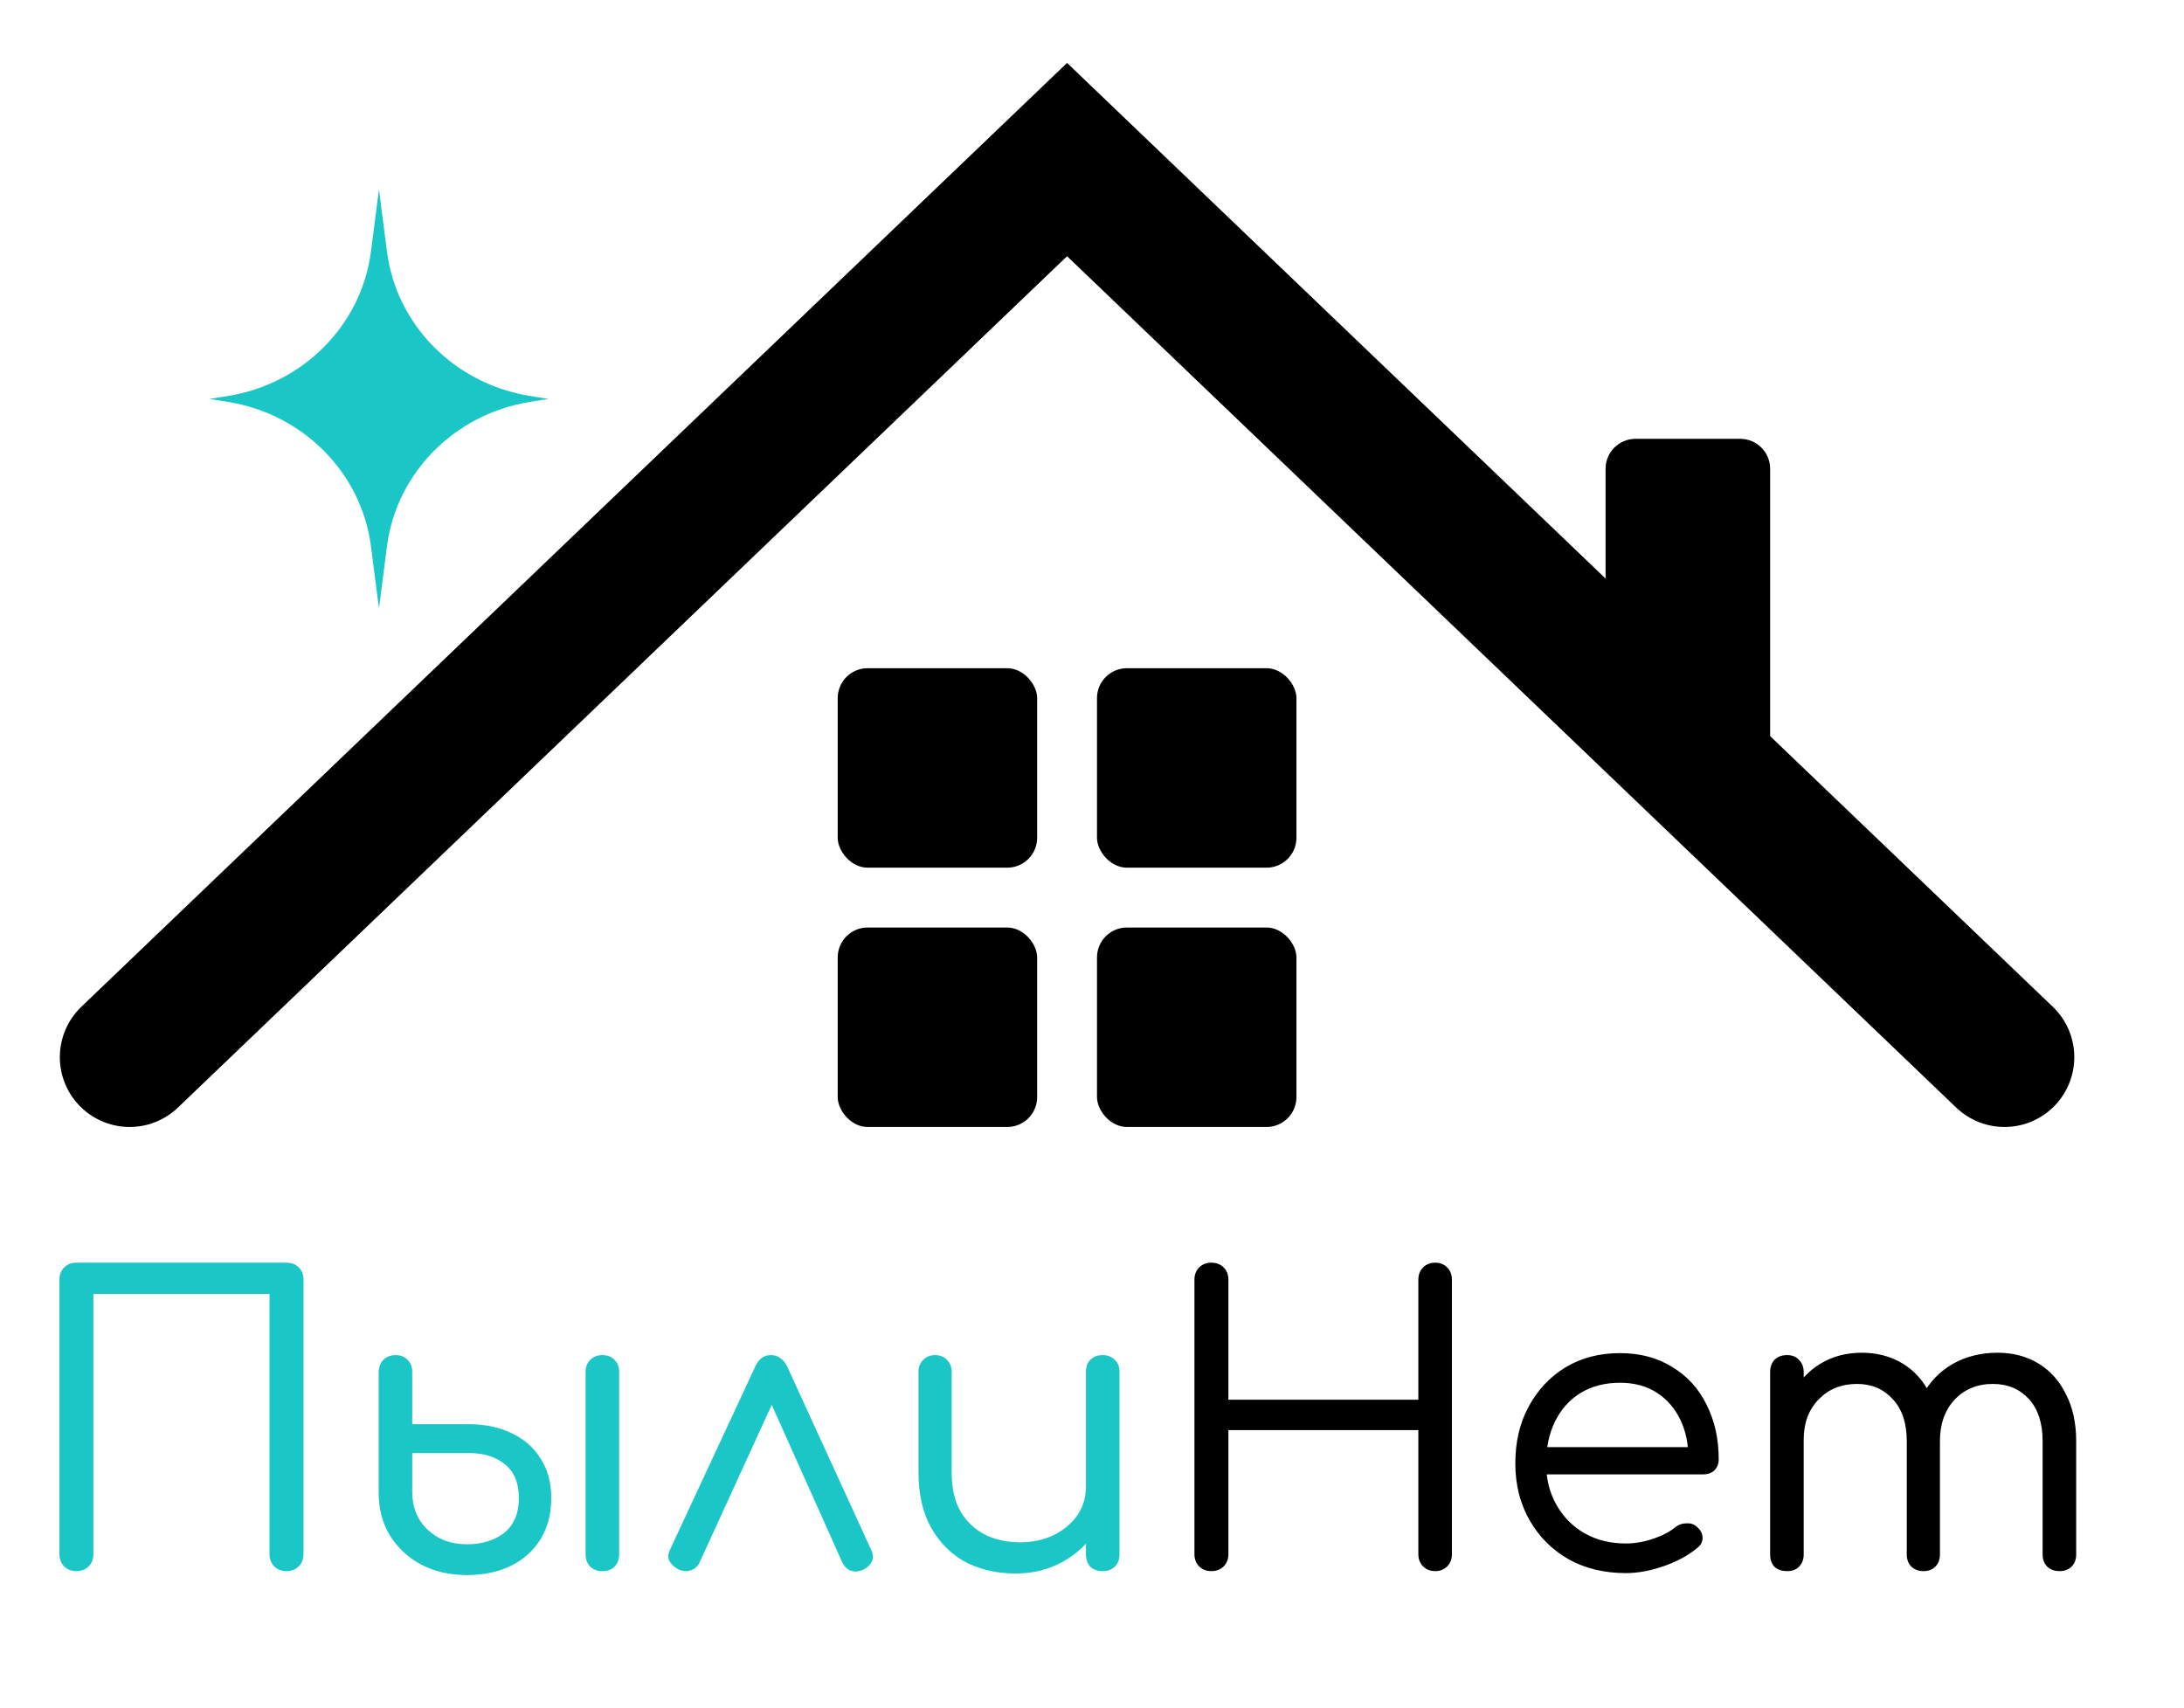
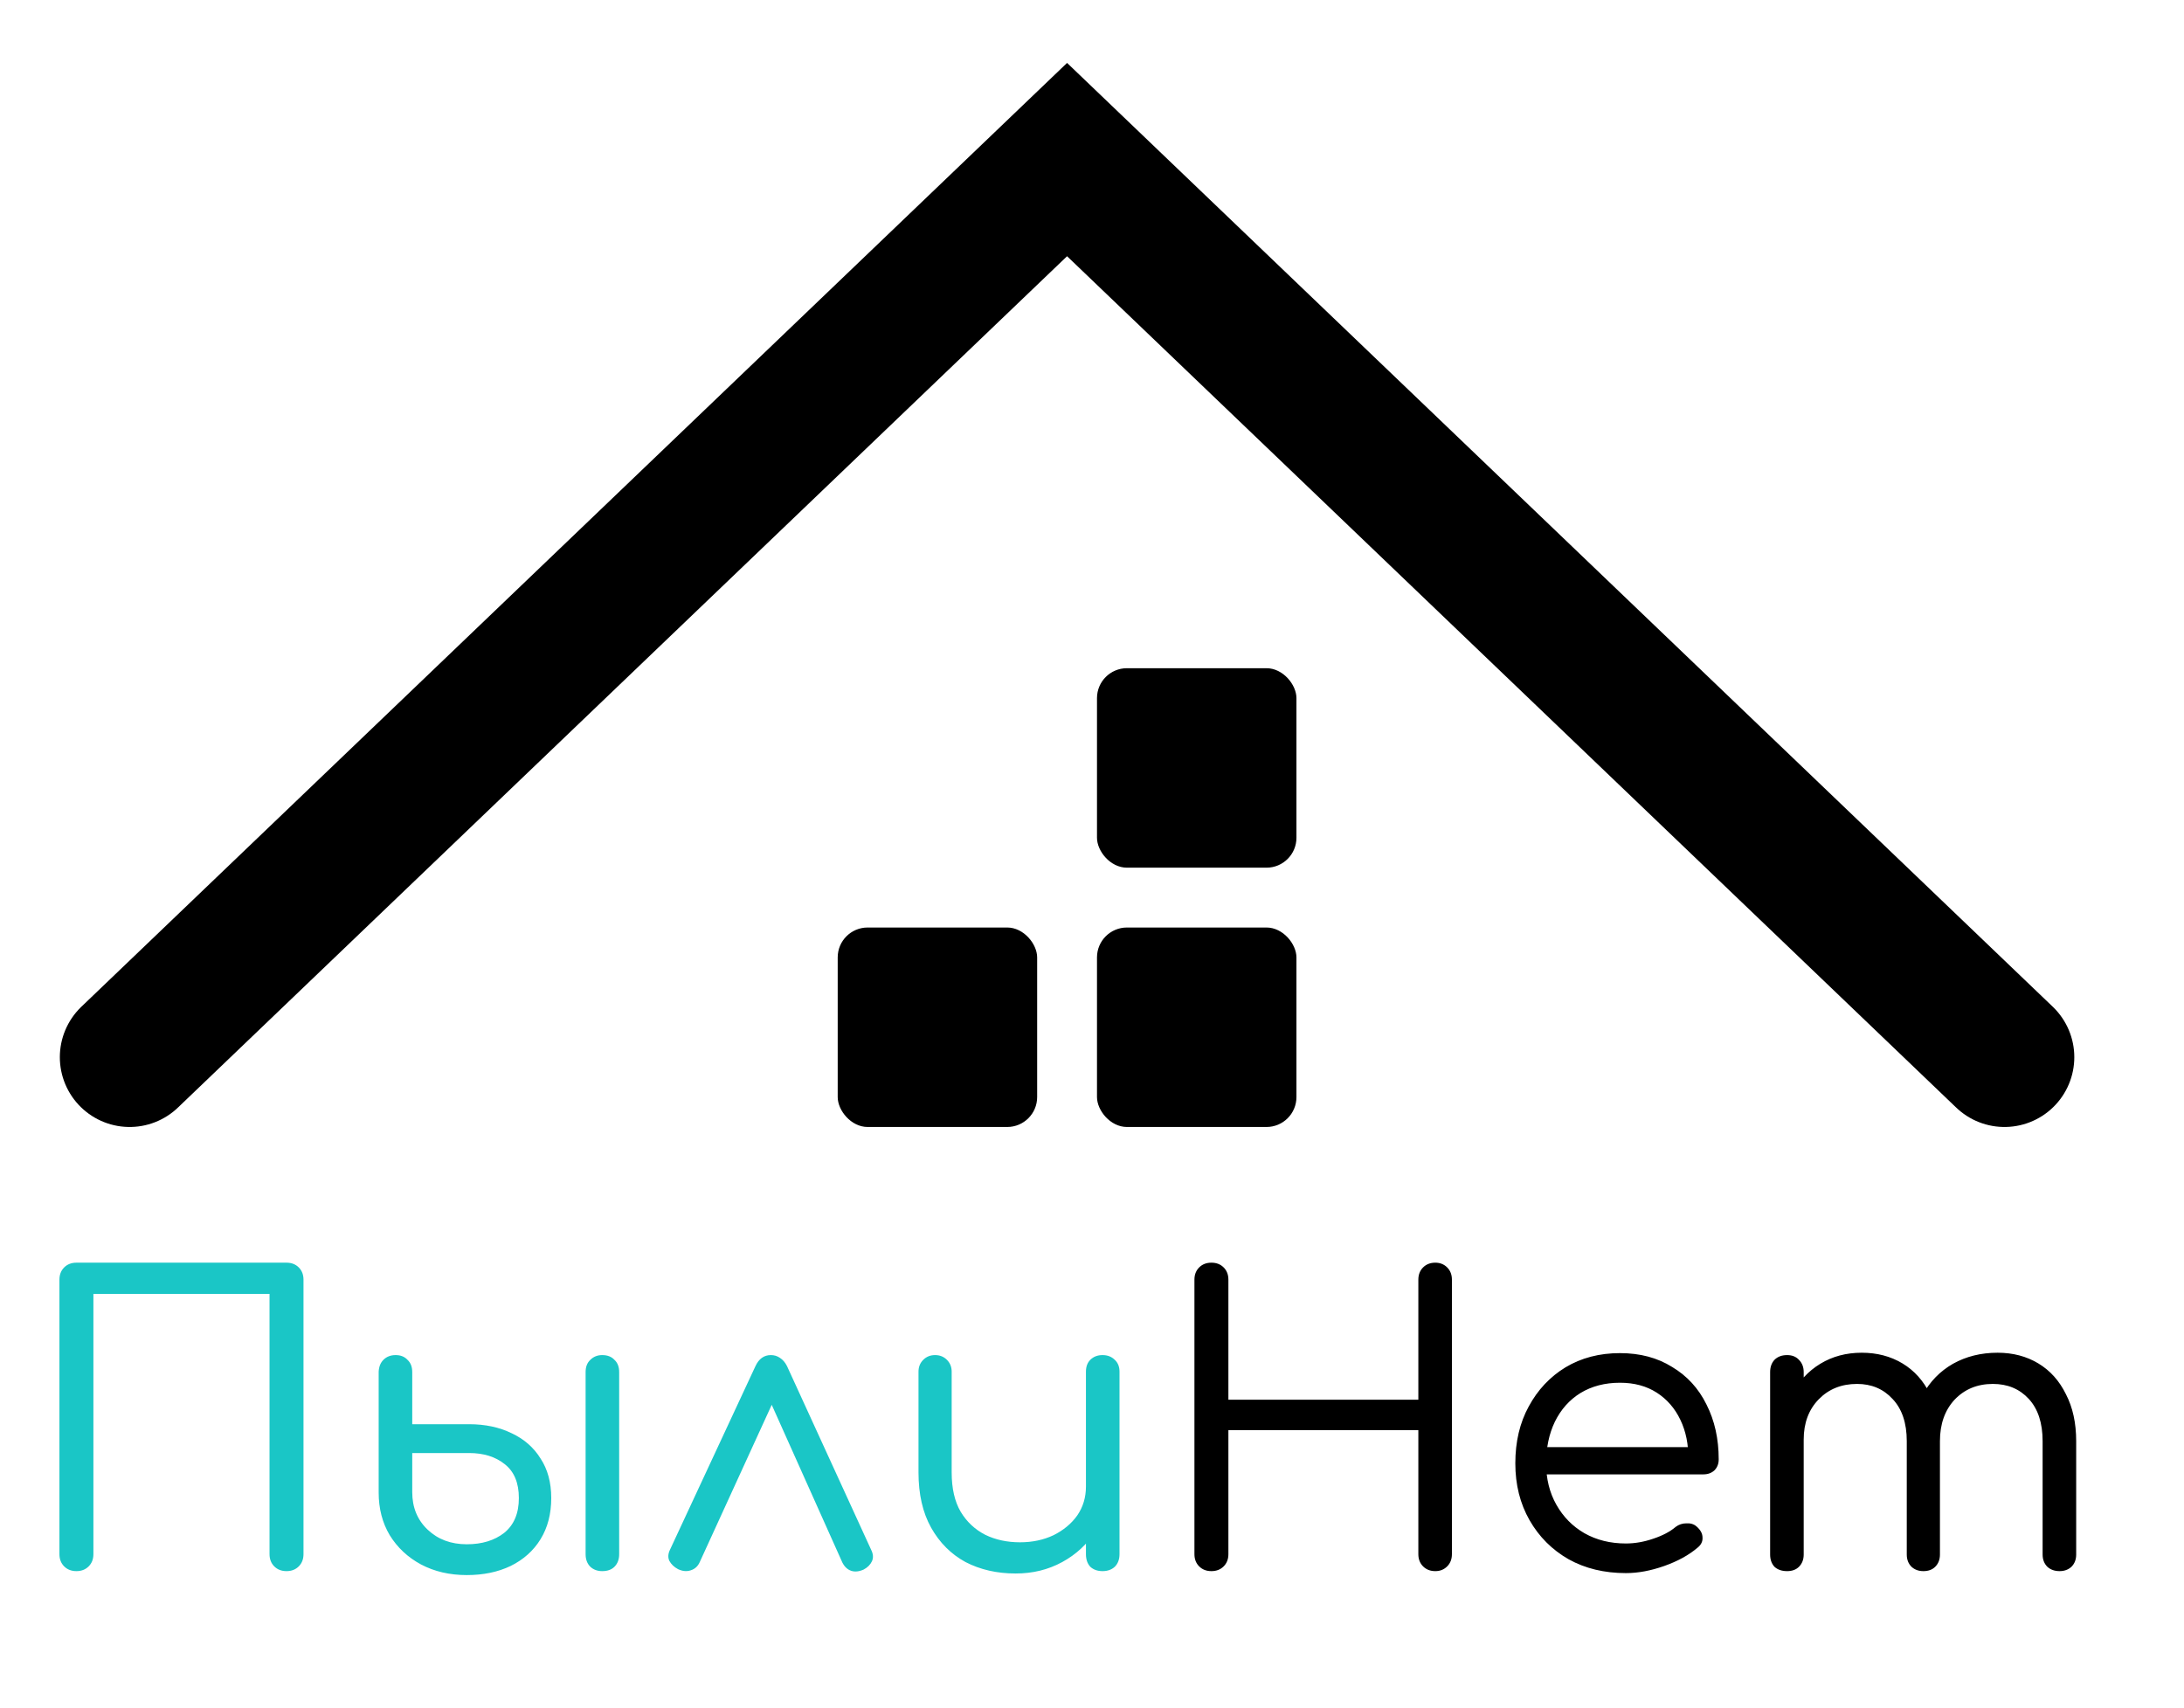
<svg xmlns="http://www.w3.org/2000/svg" width="706" height="552" viewBox="0 0 706 552" fill="none">
  <path d="M24.703 507.849C23.086 507.849 21.767 507.339 20.745 506.317C19.724 505.296 19.213 503.977 19.213 502.36V413.636C19.213 412.019 19.724 410.7 20.745 409.679C21.767 408.657 23.086 408.147 24.703 408.147H92.618C94.235 408.147 95.554 408.657 96.575 409.679C97.597 410.7 98.107 412.019 98.107 413.636V502.36C98.107 503.977 97.597 505.296 96.575 506.317C95.554 507.339 94.235 507.849 92.618 507.849C91.001 507.849 89.682 507.339 88.66 506.317C87.639 505.296 87.129 503.977 87.129 502.36V418.232H30.192V502.36C30.192 503.977 29.681 505.296 28.66 506.317C27.639 507.339 26.32 507.849 24.703 507.849ZM150.877 509.126C145.345 509.126 140.409 507.977 136.068 505.679C131.813 503.381 128.451 500.232 125.983 496.232C123.6 492.232 122.409 487.636 122.409 482.445V443.381C122.494 441.764 123.004 440.487 123.941 439.551C124.962 438.53 126.281 438.019 127.898 438.019C129.515 438.019 130.792 438.53 131.728 439.551C132.749 440.487 133.26 441.806 133.26 443.509V460.36H151.643C156.834 460.36 161.43 461.338 165.43 463.296C169.43 465.168 172.537 467.892 174.749 471.466C177.047 474.956 178.196 479.211 178.196 484.232C178.196 489.339 177.047 493.764 174.749 497.509C172.452 501.254 169.217 504.147 165.047 506.19C160.962 508.147 156.239 509.126 150.877 509.126ZM150.877 499.168C155.813 499.168 159.856 497.934 163.005 495.466C166.154 492.913 167.728 489.168 167.728 484.232C167.728 479.296 166.196 475.636 163.132 473.253C160.154 470.87 156.324 469.679 151.643 469.679H133.26V482.317C133.26 487.254 134.919 491.296 138.239 494.445C141.558 497.594 145.771 499.168 150.877 499.168ZM194.664 507.849C193.132 507.849 191.856 507.381 190.835 506.445C189.813 505.424 189.303 504.062 189.303 502.36V443.509C189.303 441.806 189.813 440.487 190.835 439.551C191.856 438.53 193.132 438.019 194.664 438.019C196.367 438.019 197.686 438.53 198.622 439.551C199.643 440.487 200.154 441.806 200.154 443.509V502.36C200.154 504.062 199.643 505.424 198.622 506.445C197.686 507.381 196.367 507.849 194.664 507.849ZM249.183 438.019C250.29 438.019 251.268 438.317 252.119 438.913C253.056 439.509 253.822 440.402 254.417 441.594L281.609 500.956C282.29 502.317 282.375 503.551 281.864 504.658C281.354 505.764 280.46 506.658 279.183 507.339C277.652 508.02 276.29 508.147 275.098 507.722C273.907 507.296 272.971 506.403 272.29 505.041L246.502 447.466H252.502L226.204 504.913C225.609 506.275 224.63 507.169 223.268 507.594C221.992 508.02 220.63 507.892 219.183 507.211C217.907 506.53 216.97 505.637 216.375 504.53C215.864 503.424 215.949 502.19 216.63 500.828L244.205 441.594C245.311 439.211 246.971 438.019 249.183 438.019ZM328.319 508.615C322.276 508.615 316.872 507.381 312.106 504.913C307.425 502.36 303.723 498.658 300.999 493.807C298.276 488.956 296.914 482.998 296.914 475.934V443.381C296.914 441.849 297.425 440.572 298.446 439.551C299.468 438.53 300.744 438.019 302.276 438.019C303.808 438.019 305.085 438.53 306.106 439.551C307.127 440.572 307.638 441.849 307.638 443.381V475.934C307.638 481.126 308.616 485.381 310.574 488.7C312.531 491.934 315.17 494.402 318.489 496.105C321.808 497.722 325.553 498.53 329.723 498.53C333.723 498.53 337.34 497.764 340.574 496.232C343.808 494.615 346.361 492.488 348.234 489.849C350.106 487.126 351.042 484.019 351.042 480.53H358.319C358.149 485.892 356.744 490.7 354.106 494.956C351.468 499.126 347.893 502.445 343.383 504.913C338.872 507.381 333.851 508.615 328.319 508.615ZM356.404 507.849C354.787 507.849 353.468 507.381 352.447 506.445C351.51 505.424 351.042 504.062 351.042 502.36V443.381C351.042 441.764 351.51 440.487 352.447 439.551C353.468 438.53 354.787 438.019 356.404 438.019C358.021 438.019 359.34 438.53 360.361 439.551C361.383 440.487 361.893 441.764 361.893 443.381V502.36C361.893 504.062 361.383 505.424 360.361 506.445C359.34 507.381 358.021 507.849 356.404 507.849Z" fill="#1AC6C6" />
  <path d="M391.601 507.849C389.984 507.849 388.665 507.339 387.644 506.317C386.623 505.296 386.112 503.977 386.112 502.36V413.636C386.112 412.019 386.623 410.7 387.644 409.679C388.665 408.657 389.984 408.147 391.601 408.147C393.218 408.147 394.537 408.657 395.559 409.679C396.58 410.7 397.091 412.019 397.091 413.636V452.445H458.495V413.636C458.495 412.019 459.006 410.7 460.027 409.679C461.049 408.657 462.368 408.147 463.985 408.147C465.517 408.147 466.793 408.657 467.814 409.679C468.836 410.7 469.346 412.019 469.346 413.636V502.36C469.346 503.977 468.836 505.296 467.814 506.317C466.793 507.339 465.517 507.849 463.985 507.849C462.368 507.849 461.049 507.339 460.027 506.317C459.006 505.296 458.495 503.977 458.495 502.36V462.275H397.091V502.36C397.091 503.977 396.58 505.296 395.559 506.317C394.537 507.339 393.218 507.849 391.601 507.849ZM525.589 508.488C518.61 508.488 512.44 506.998 507.078 504.02C501.716 500.956 497.504 496.743 494.44 491.381C491.376 486.019 489.844 479.892 489.844 472.998C489.844 466.019 491.291 459.892 494.184 454.615C497.078 449.253 501.035 445.041 506.057 441.977C511.163 438.913 517.036 437.381 523.674 437.381C530.142 437.381 535.759 438.87 540.525 441.849C545.376 444.743 549.078 448.785 551.631 453.977C554.27 459.168 555.589 465.083 555.589 471.722C555.589 473.168 555.121 474.36 554.185 475.296C553.248 476.147 552.057 476.573 550.61 476.573H497.248V467.764H551.248L545.759 471.594C545.844 466.913 544.993 462.7 543.206 458.955C541.419 455.211 538.865 452.275 535.546 450.147C532.227 448.019 528.27 446.955 523.674 446.955C518.823 446.955 514.567 448.062 510.908 450.275C507.333 452.487 504.567 455.594 502.61 459.594C500.738 463.509 499.801 467.977 499.801 472.998C499.801 478.019 500.908 482.488 503.121 486.402C505.333 490.317 508.355 493.381 512.184 495.594C516.099 497.807 520.567 498.913 525.589 498.913C528.482 498.913 531.419 498.403 534.397 497.381C537.461 496.36 539.887 495.083 541.674 493.551C542.695 492.785 543.844 492.402 545.121 492.402C546.483 492.317 547.589 492.658 548.44 493.424C549.717 494.53 550.355 495.722 550.355 496.998C550.44 498.275 549.887 499.381 548.695 500.317C545.887 502.7 542.312 504.658 537.972 506.19C533.631 507.722 529.504 508.488 525.589 508.488ZM665.787 507.849C664.17 507.849 662.851 507.381 661.829 506.445C660.808 505.424 660.297 504.105 660.297 502.488V465.849C660.297 459.977 658.808 455.424 655.829 452.189C652.85 448.955 648.978 447.338 644.212 447.338C639.191 447.338 635.063 449.041 631.829 452.445C628.68 455.849 627.106 460.317 627.106 465.849H617.786C617.872 460.147 619.106 455.168 621.489 450.913C623.872 446.572 627.148 443.211 631.318 440.828C635.574 438.445 640.382 437.253 645.744 437.253C650.68 437.253 655.063 438.402 658.893 440.7C662.723 442.998 665.702 446.317 667.829 450.658C670.042 454.913 671.148 459.977 671.148 465.849V502.488C671.148 504.105 670.638 505.424 669.617 506.445C668.595 507.381 667.319 507.849 665.787 507.849ZM577.701 507.849C575.999 507.849 574.637 507.381 573.616 506.445C572.68 505.424 572.212 504.105 572.212 502.488V443.509C572.212 441.892 572.68 440.572 573.616 439.551C574.637 438.53 575.999 438.019 577.701 438.019C579.318 438.019 580.595 438.53 581.531 439.551C582.552 440.572 583.063 441.892 583.063 443.509V502.488C583.063 504.105 582.552 505.424 581.531 506.445C580.595 507.381 579.318 507.849 577.701 507.849ZM621.744 507.849C620.212 507.849 618.935 507.381 617.914 506.445C616.893 505.424 616.382 504.105 616.382 502.488V465.849C616.382 459.977 614.85 455.424 611.786 452.189C608.808 448.955 604.978 447.338 600.297 447.338C595.276 447.338 591.148 448.998 587.914 452.317C584.68 455.636 583.063 459.977 583.063 465.338H575.659C575.829 459.807 577.02 454.955 579.233 450.785C581.446 446.53 584.51 443.211 588.425 440.828C592.339 438.445 596.808 437.253 601.829 437.253C606.765 437.253 611.148 438.402 614.978 440.7C618.808 442.998 621.786 446.317 623.914 450.658C626.042 454.913 627.106 459.977 627.106 465.849V502.488C627.106 504.105 626.595 505.424 625.574 506.445C624.638 507.381 623.361 507.849 621.744 507.849Z" fill="black" />
  <path d="M41.908 341.717L344.94 51.58L647.972 341.717" stroke="black" stroke-width="45.132" stroke-linecap="round" />
-   <rect x="270.795" y="215.991" width="64.475" height="64.475" rx="9.671" fill="black" />
  <rect x="270.795" y="299.808" width="64.475" height="64.475" rx="9.671" fill="black" />
  <rect x="354.613" y="215.991" width="64.475" height="64.475" rx="9.671" fill="black" />
  <rect x="354.613" y="299.808" width="64.475" height="64.475" rx="9.671" fill="black" />
-   <path d="M519.023 151.516V204.708V225.322C519.023 228.555 520.64 231.575 523.33 233.369L557.179 255.935C563.606 260.22 572.215 255.612 572.215 247.888V151.516C572.215 146.175 567.885 141.845 562.544 141.845H528.695C523.353 141.845 519.023 146.175 519.023 151.516Z" fill="black" />
-   <path d="M122.503 61.251L125.083 81.282C128.149 105.091 146.99 124.103 171.383 128.003L177.307 128.95L171.383 129.897C146.99 133.797 128.149 152.809 125.083 176.618L122.503 196.648L119.923 176.618C116.857 152.809 98.015 133.797 73.623 129.897L67.699 128.95L73.623 128.003C98.015 124.103 116.857 105.091 119.923 81.282L122.503 61.251Z" fill="#1AC6C6" />
</svg>